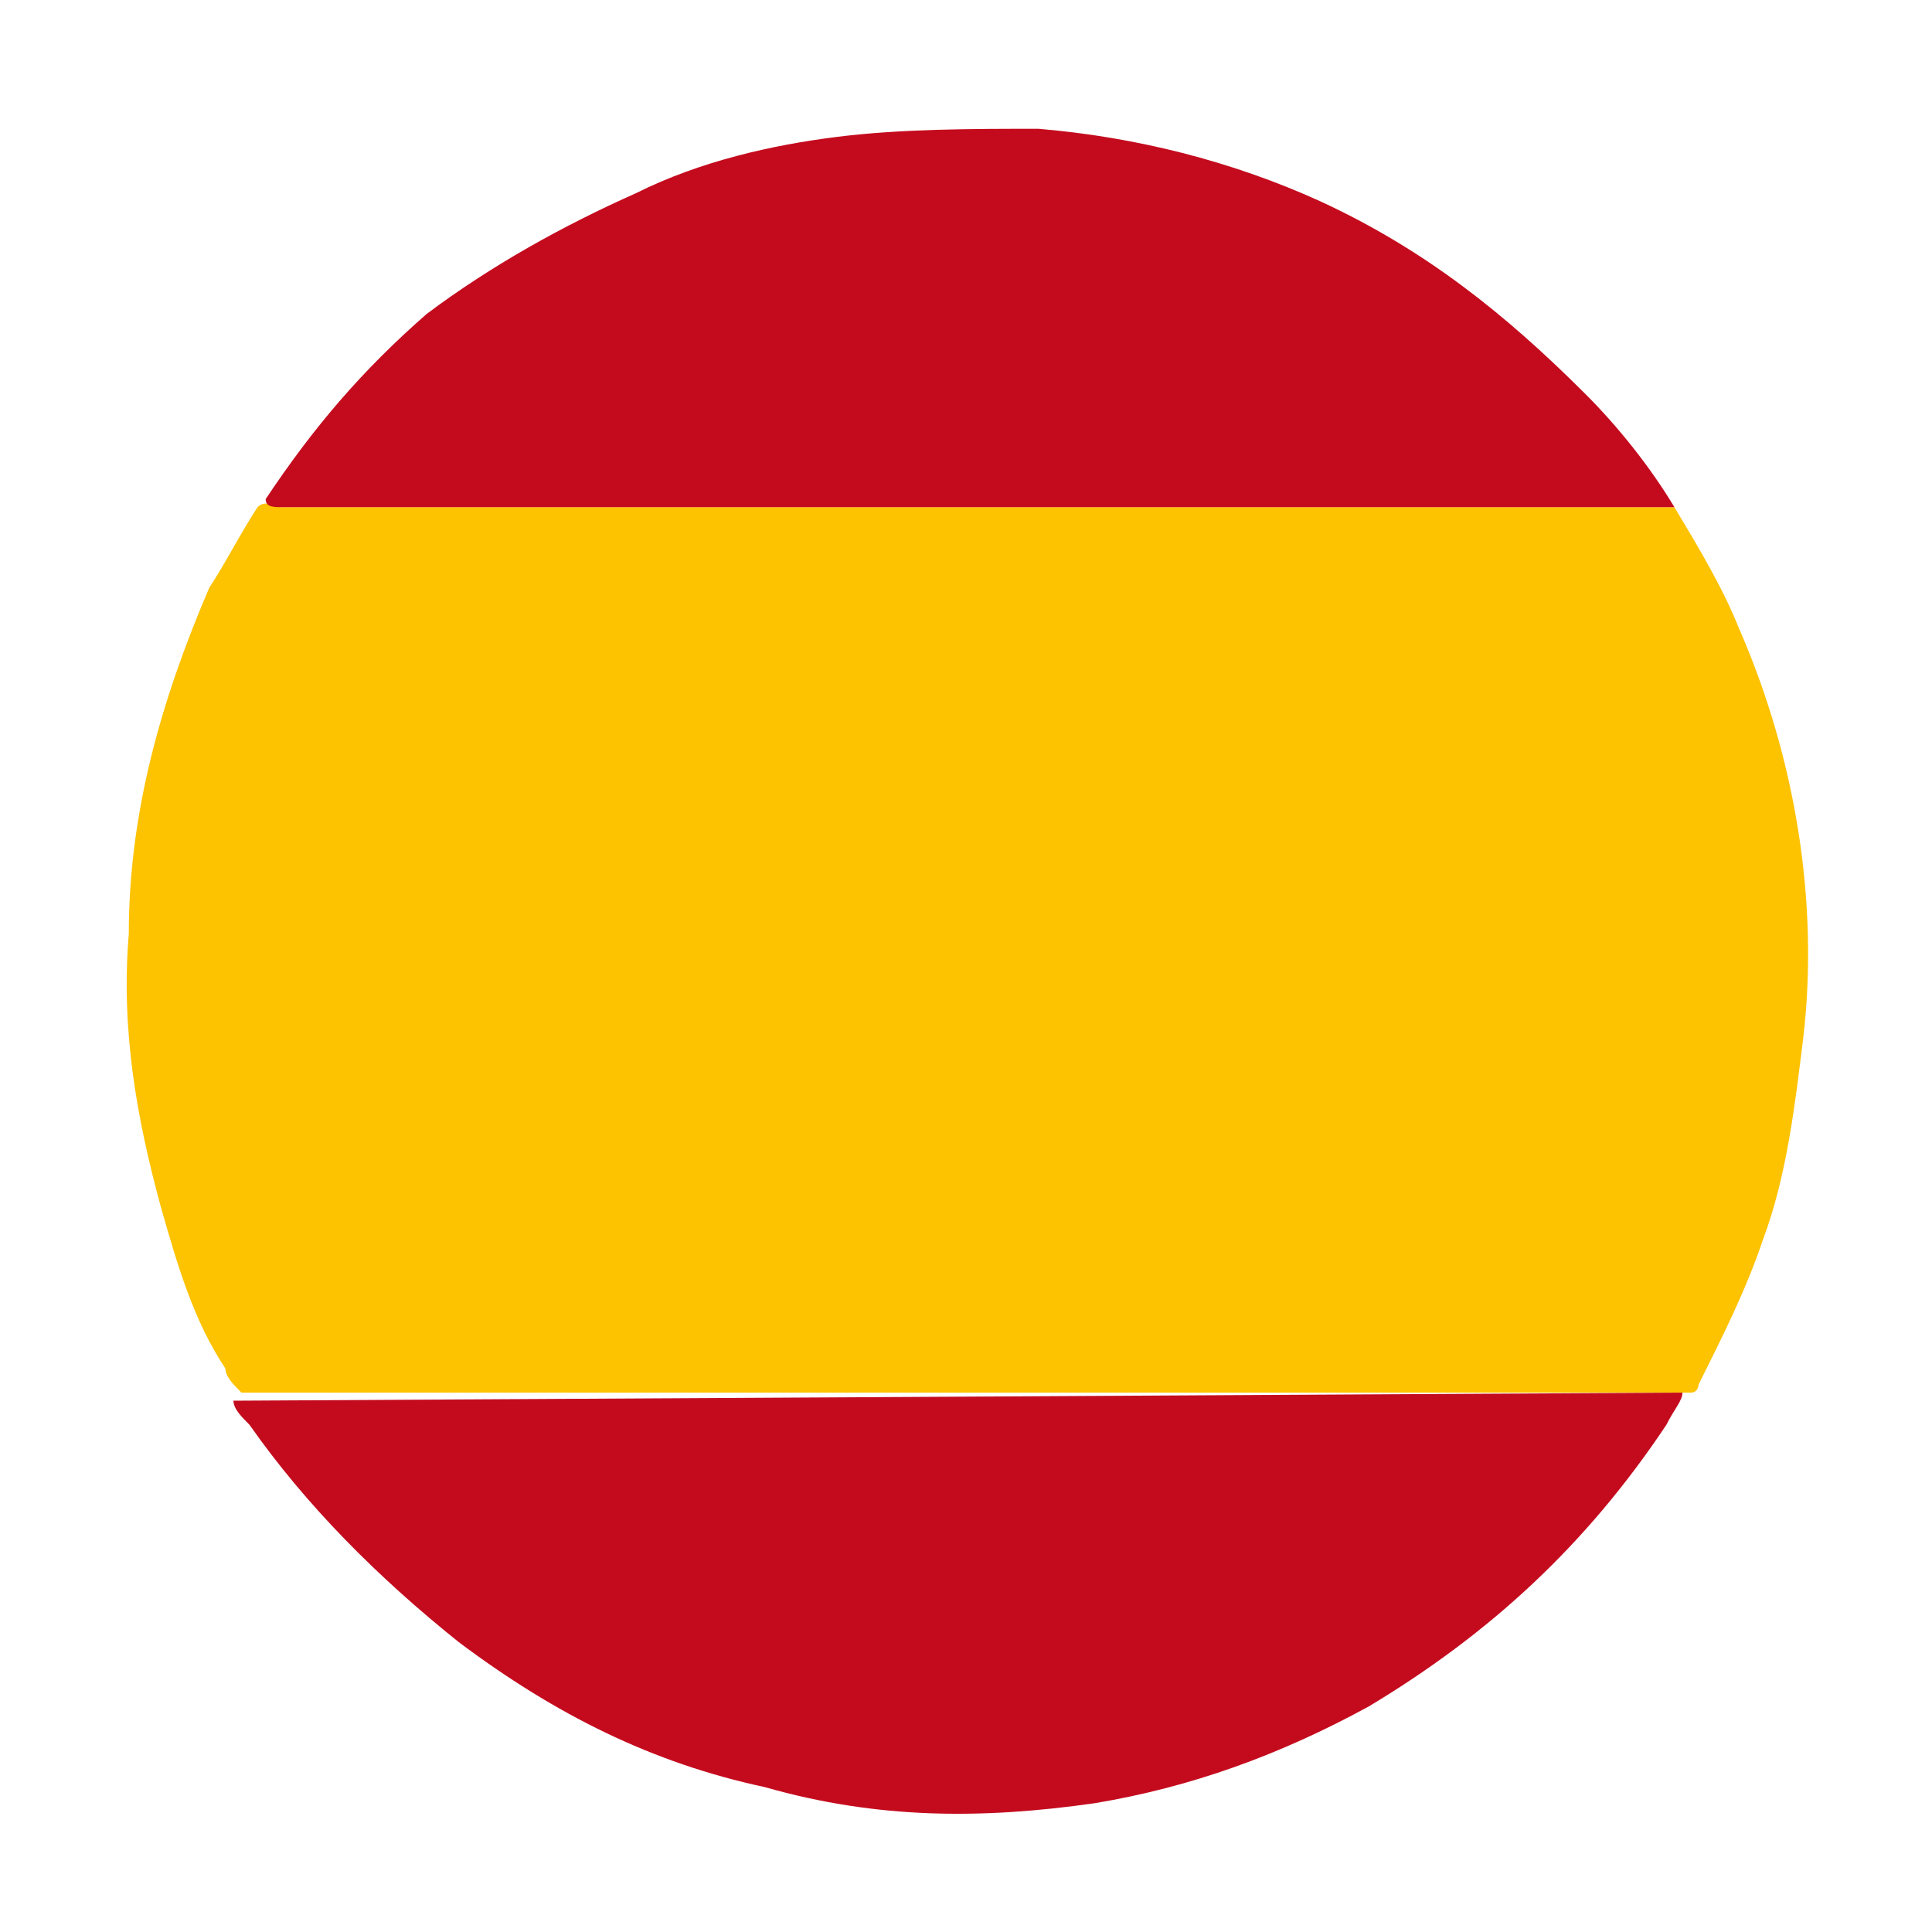
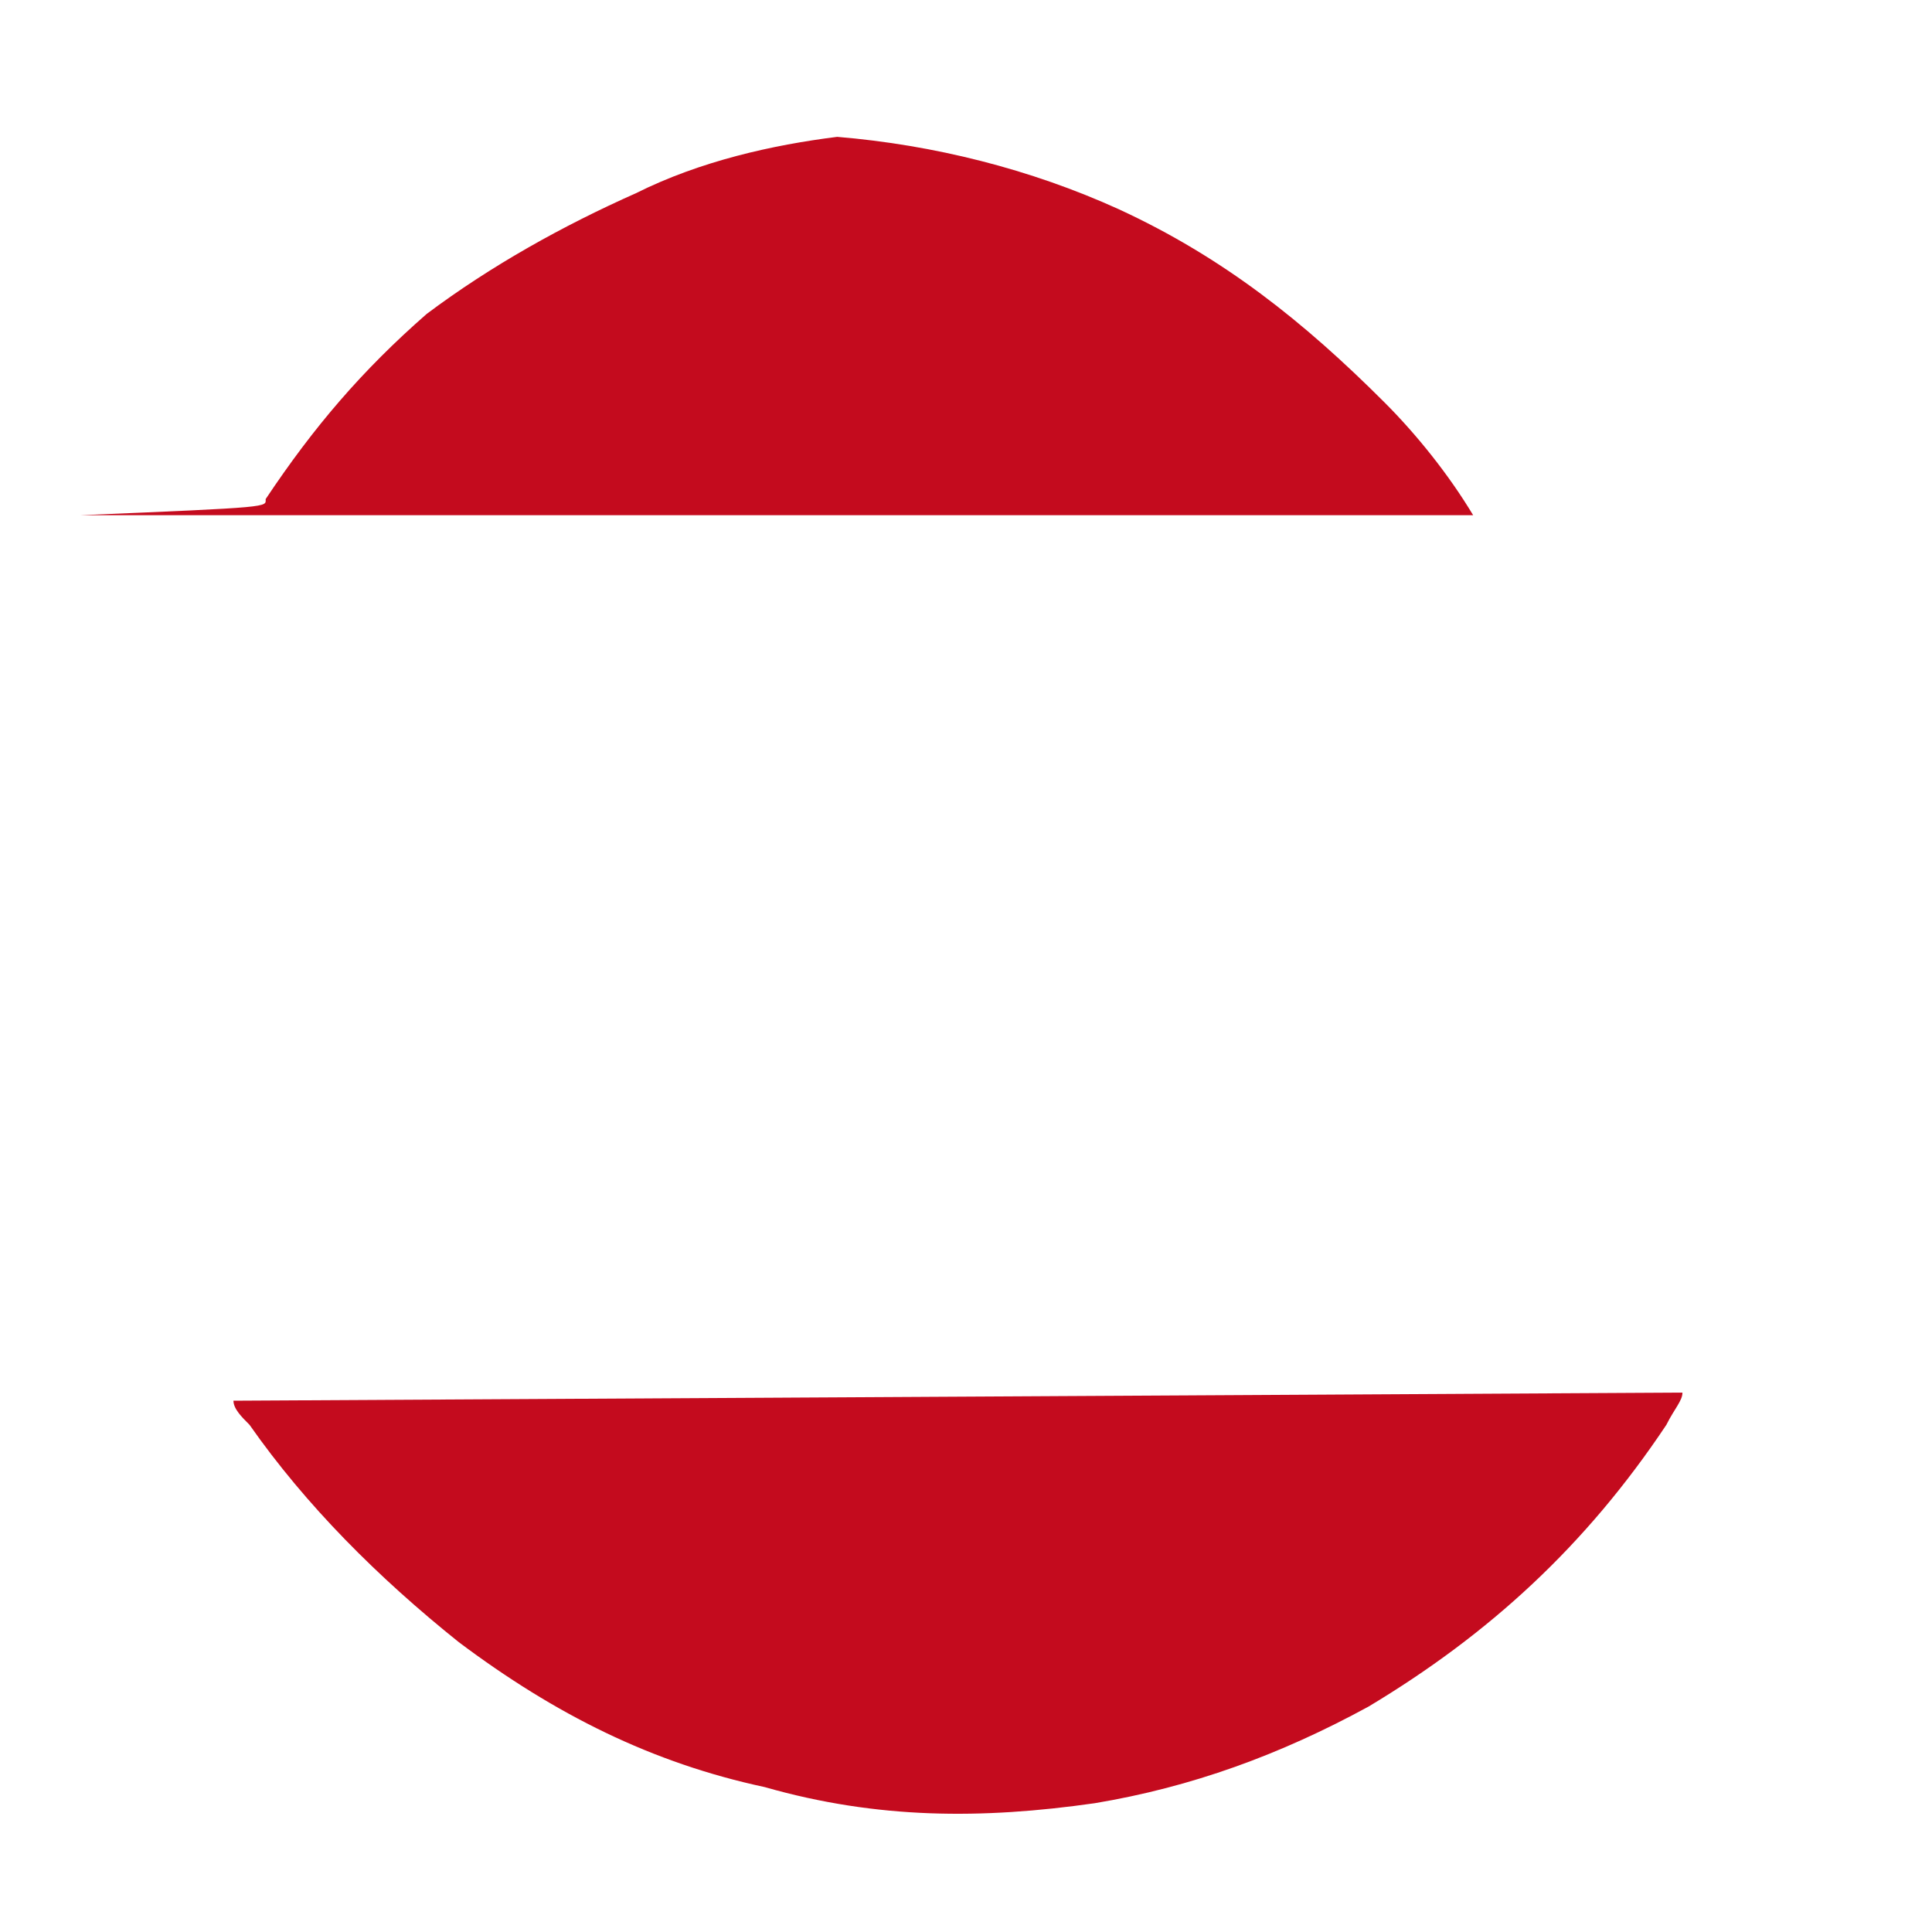
<svg xmlns="http://www.w3.org/2000/svg" version="1.1" id="图层_1" x="0px" y="0px" width="24px" height="24px" viewBox="0 0 24 24" style="enable-background:new 0 0 24 24;" xml:space="preserve">
  <style type="text/css">
	.st0{fill:#FDC200;}
	.st1{fill:#C40B1E;}
</style>
-   <path class="st0" d="M3,17.3c-0.1-0.1-0.2-0.2-0.2-0.3c-0.4-0.6-0.6-1.3-0.8-2c-0.3-1.1-0.5-2.2-0.4-3.4C1.6,10.1,2,8.7,2.6,7.3  C2.8,7,3,6.6,3.2,6.3c0.1-0.1,0.2,0,0.3,0h17c0.1,0,0.2,0,0.3,0c0.3,0.5,0.6,1,0.8,1.5c0.7,1.6,1,3.4,0.8,5.1  c-0.1,0.8-0.2,1.7-0.5,2.5c-0.2,0.6-0.5,1.2-0.8,1.8c0,0,0,0.1-0.1,0.1" />
-   <path class="st1" d="M20.8,17.3c0,0,0.1,0,0.1,0c0,0.1-0.1,0.2-0.2,0.4c-1,1.5-2.2,2.6-3.7,3.5c-1.1,0.6-2.2,1-3.4,1.2  c-1.4,0.2-2.7,0.2-4.1-0.2c-1.4-0.3-2.6-0.9-3.8-1.8c-1-0.8-1.9-1.7-2.6-2.7c-0.1-0.1-0.2-0.2-0.2-0.3L20.8,17.3z M3.3,6.2  c0.6-0.9,1.2-1.6,2-2.3C6.1,3.3,7,2.8,7.9,2.4C8.7,2,9.6,1.8,10.4,1.7c0.8-0.1,1.7-0.1,2.5-0.1c1.2,0.1,2.4,0.4,3.5,0.9  c1.3,0.6,2.3,1.4,3.3,2.4c0.4,0.4,0.8,0.9,1.1,1.4c-0.1,0-0.2,0-0.2,0c-4.9,0-9.8,0-14.7,0c-0.8,0-1.6,0-2.4,0  C3.4,6.3,3.3,6.3,3.3,6.2z" />
+   <path class="st1" d="M20.8,17.3c0,0,0.1,0,0.1,0c0,0.1-0.1,0.2-0.2,0.4c-1,1.5-2.2,2.6-3.7,3.5c-1.1,0.6-2.2,1-3.4,1.2  c-1.4,0.2-2.7,0.2-4.1-0.2c-1.4-0.3-2.6-0.9-3.8-1.8c-1-0.8-1.9-1.7-2.6-2.7c-0.1-0.1-0.2-0.2-0.2-0.3L20.8,17.3z M3.3,6.2  c0.6-0.9,1.2-1.6,2-2.3C6.1,3.3,7,2.8,7.9,2.4C8.7,2,9.6,1.8,10.4,1.7c1.2,0.1,2.4,0.4,3.5,0.9  c1.3,0.6,2.3,1.4,3.3,2.4c0.4,0.4,0.8,0.9,1.1,1.4c-0.1,0-0.2,0-0.2,0c-4.9,0-9.8,0-14.7,0c-0.8,0-1.6,0-2.4,0  C3.4,6.3,3.3,6.3,3.3,6.2z" />
</svg>